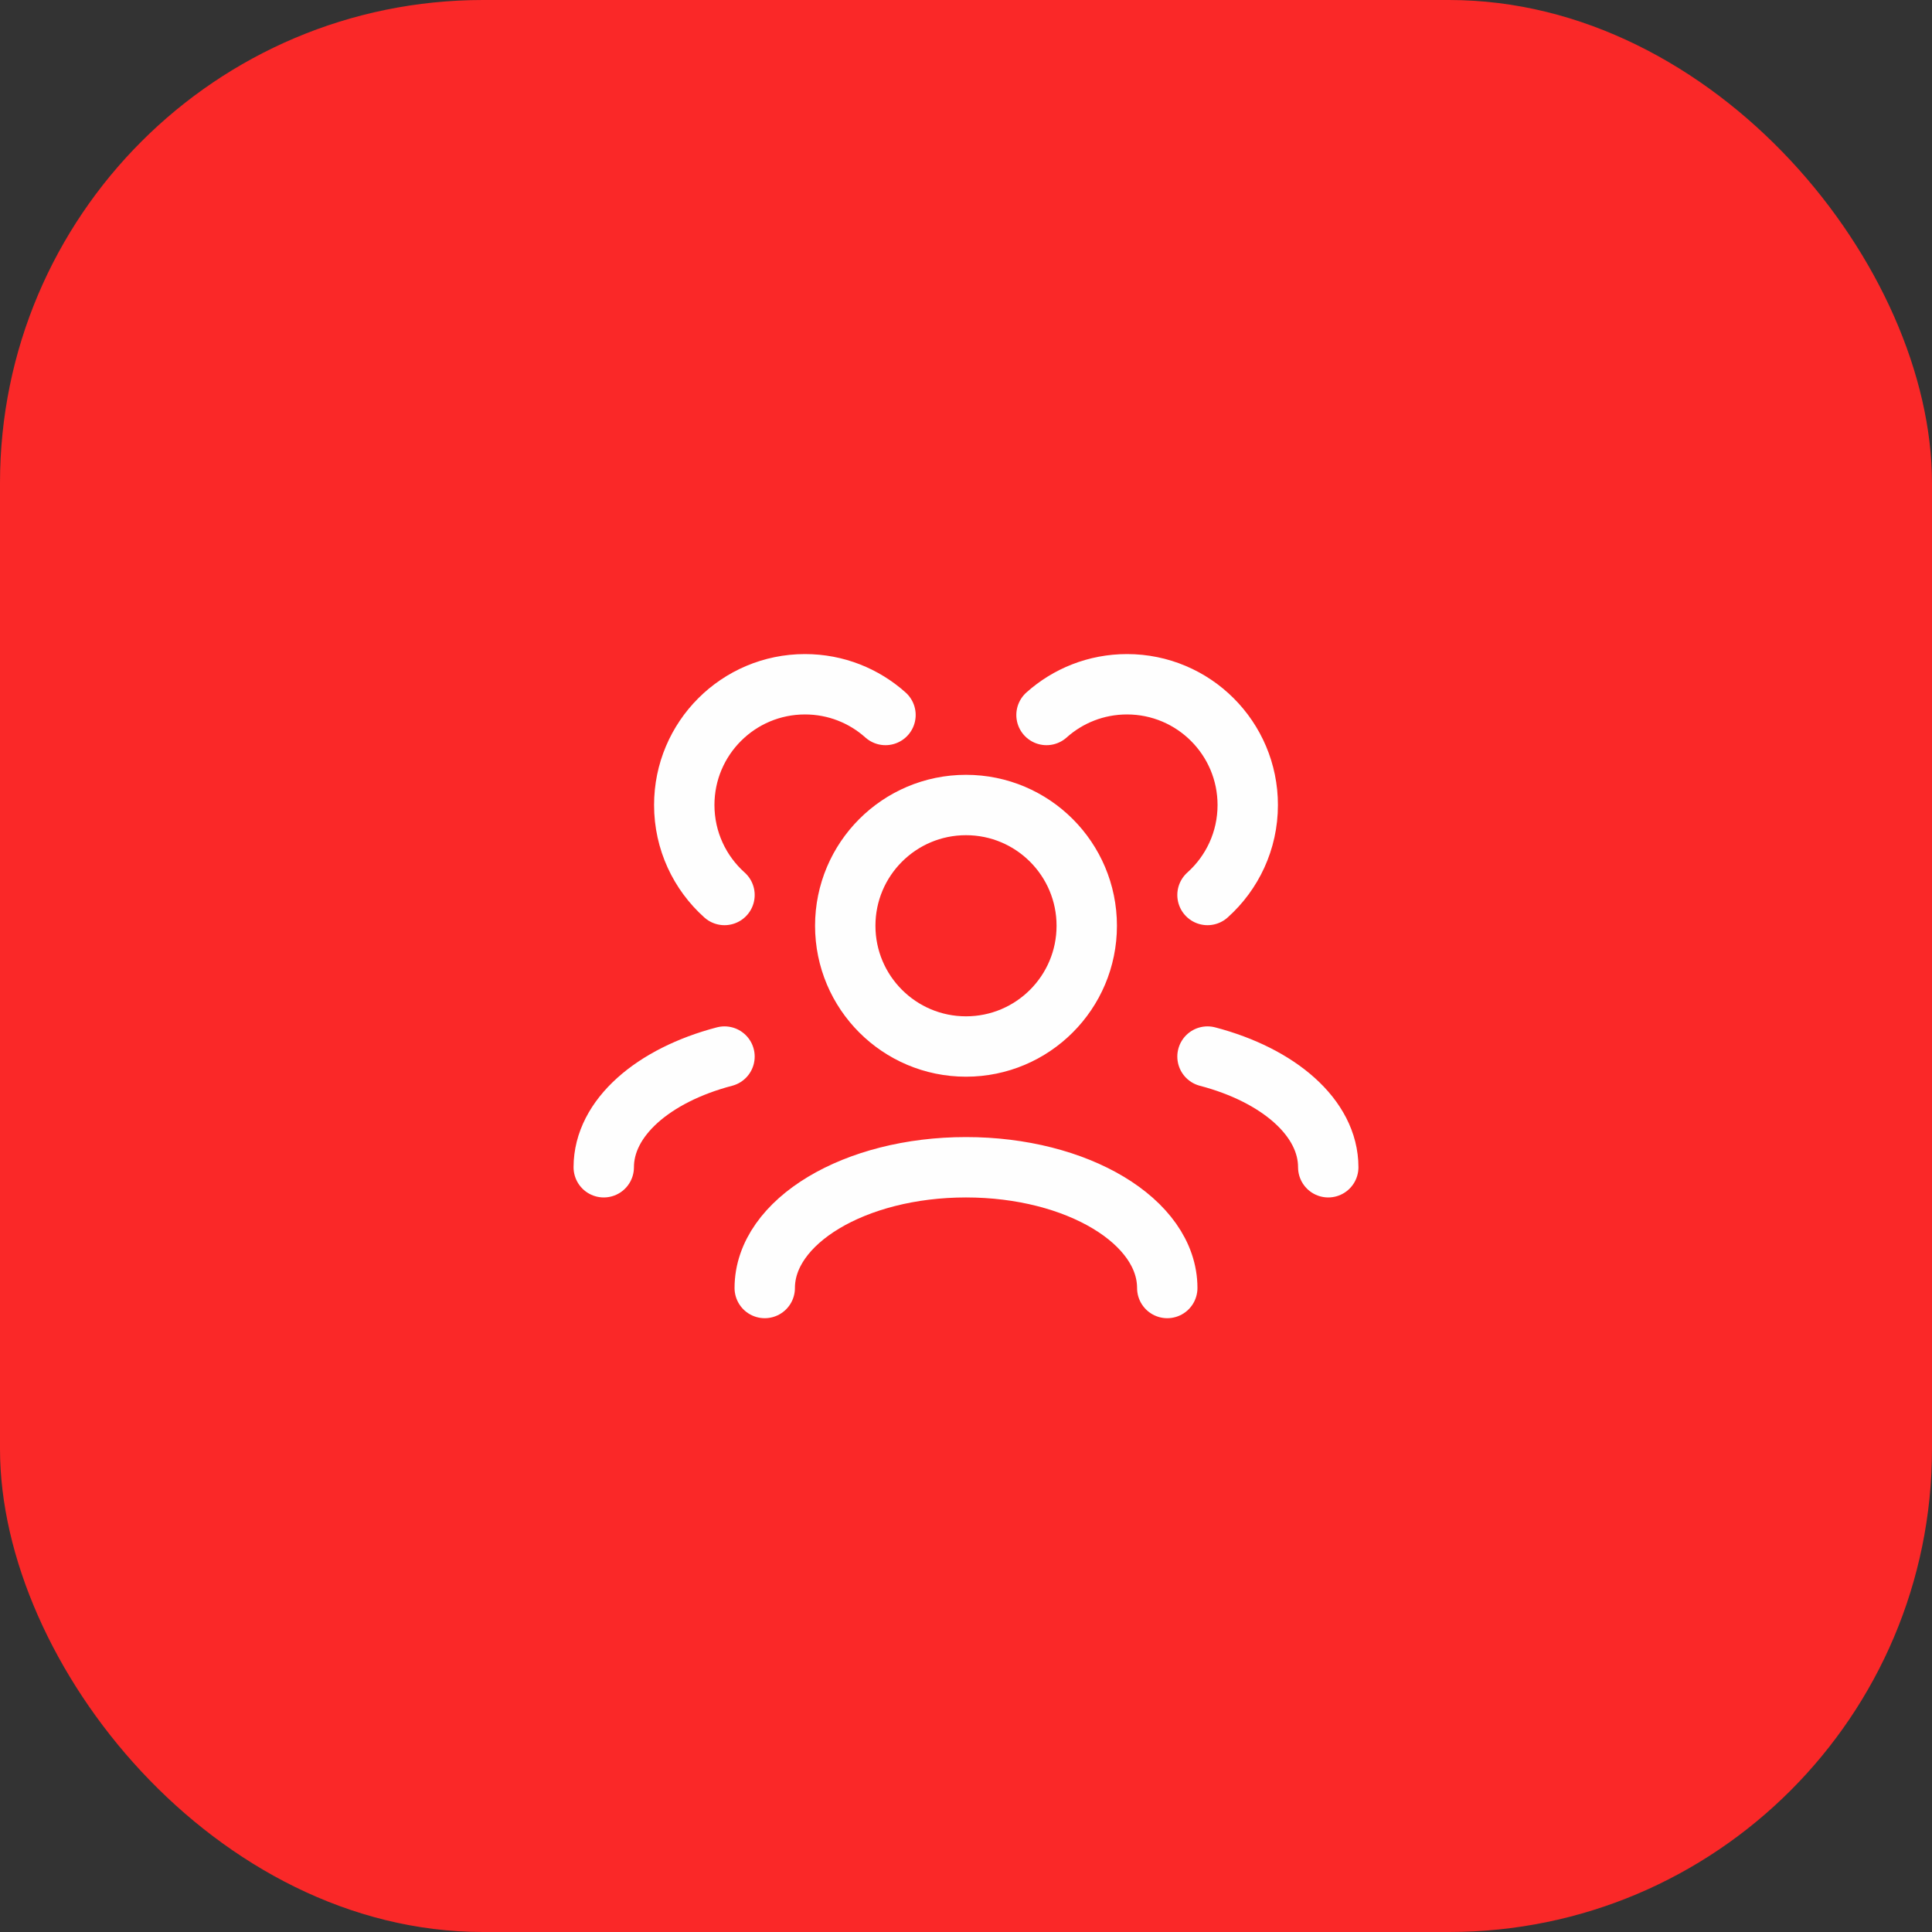
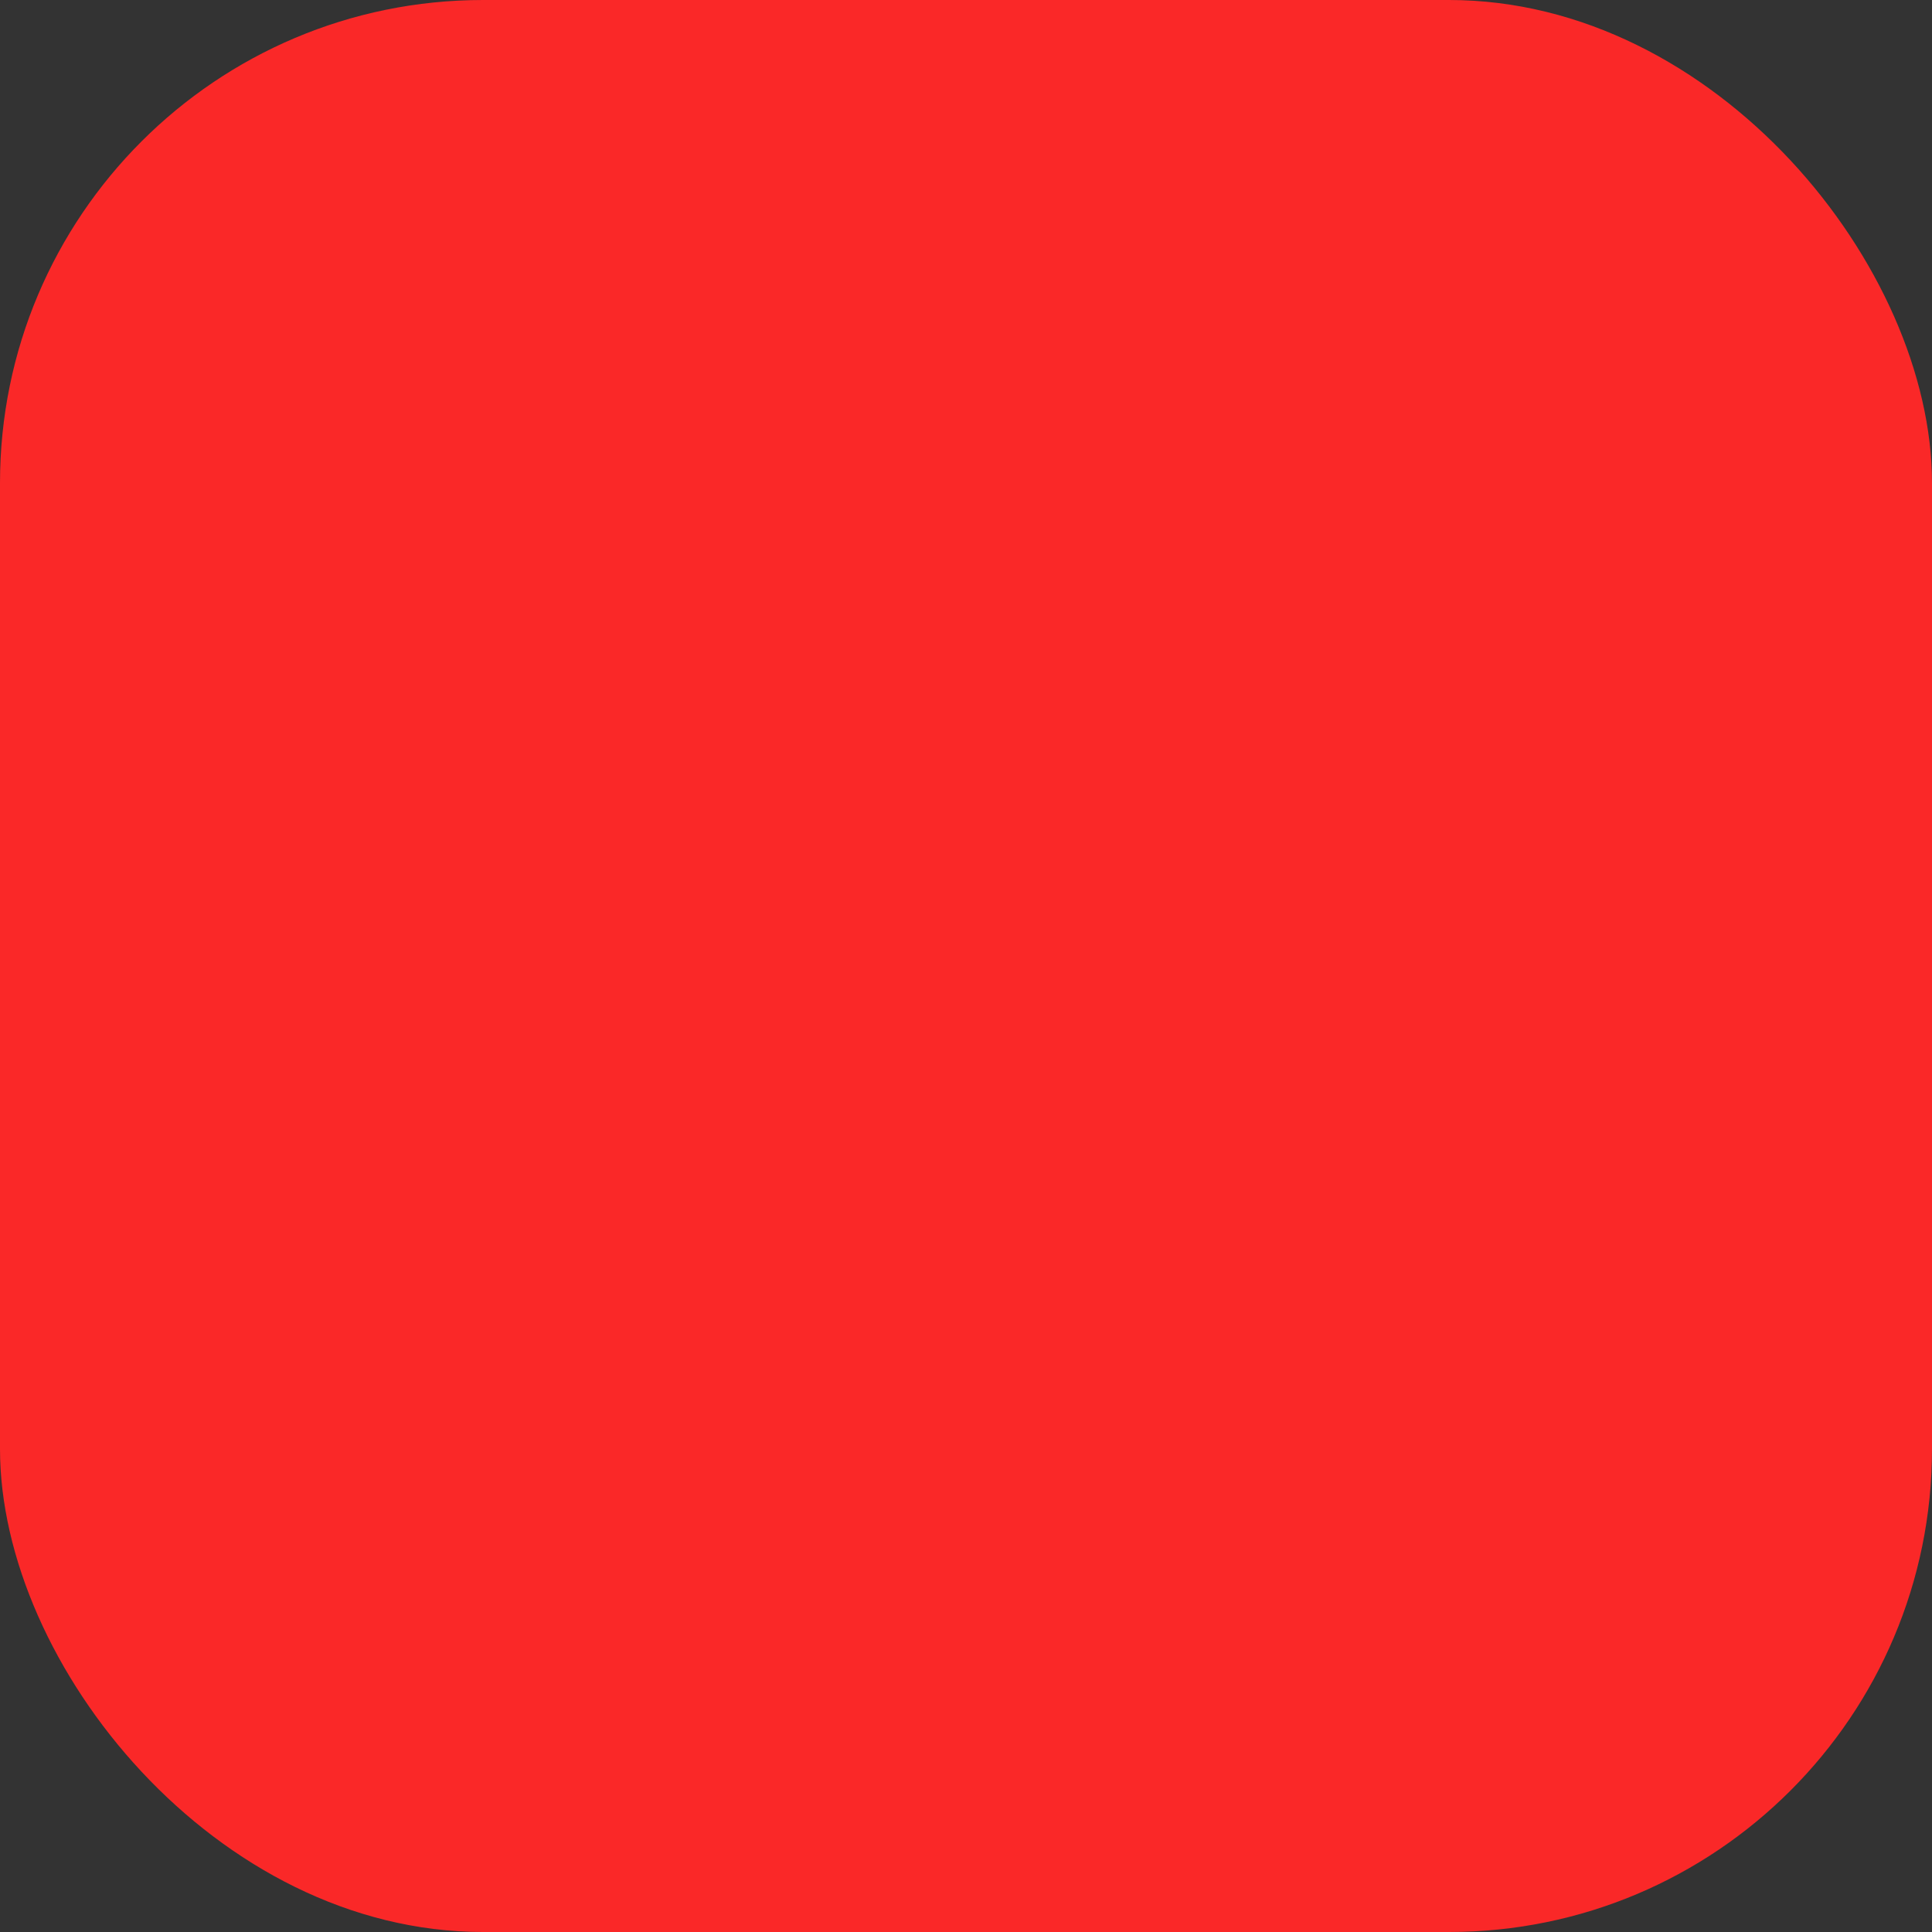
<svg xmlns="http://www.w3.org/2000/svg" width="64" height="64" viewBox="0 0 64 64" fill="none">
  <rect x="0" y="0" width="64" height="64" fill="#333333" stroke="none" />
  <rect width="64" height="64" rx="16" fill="#FA2828" />
-   <path d="M38.667 42.667C38.667 40.458 35.682 38.667 32 38.667C28.318 38.667 25.333 40.458 25.333 42.667M44 38.667C44 37.027 42.355 35.617 40 35M20 38.667C20 37.027 21.645 35.617 24 35M40 29.648C40.818 28.916 41.333 27.851 41.333 26.667C41.333 24.458 39.542 22.667 37.333 22.667C36.309 22.667 35.374 23.052 34.667 23.685M24 29.648C23.182 28.916 22.667 27.851 22.667 26.667C22.667 24.458 24.457 22.667 26.667 22.667C27.691 22.667 28.626 23.052 29.333 23.685M32 34.667C29.791 34.667 28 32.876 28 30.667C28 28.458 29.791 26.667 32 26.667C34.209 26.667 36 28.458 36 30.667C36 32.876 34.209 34.667 32 34.667Z" stroke="#FEFEFE" stroke-width="2" stroke-linecap="round" stroke-linejoin="round" />
</svg>